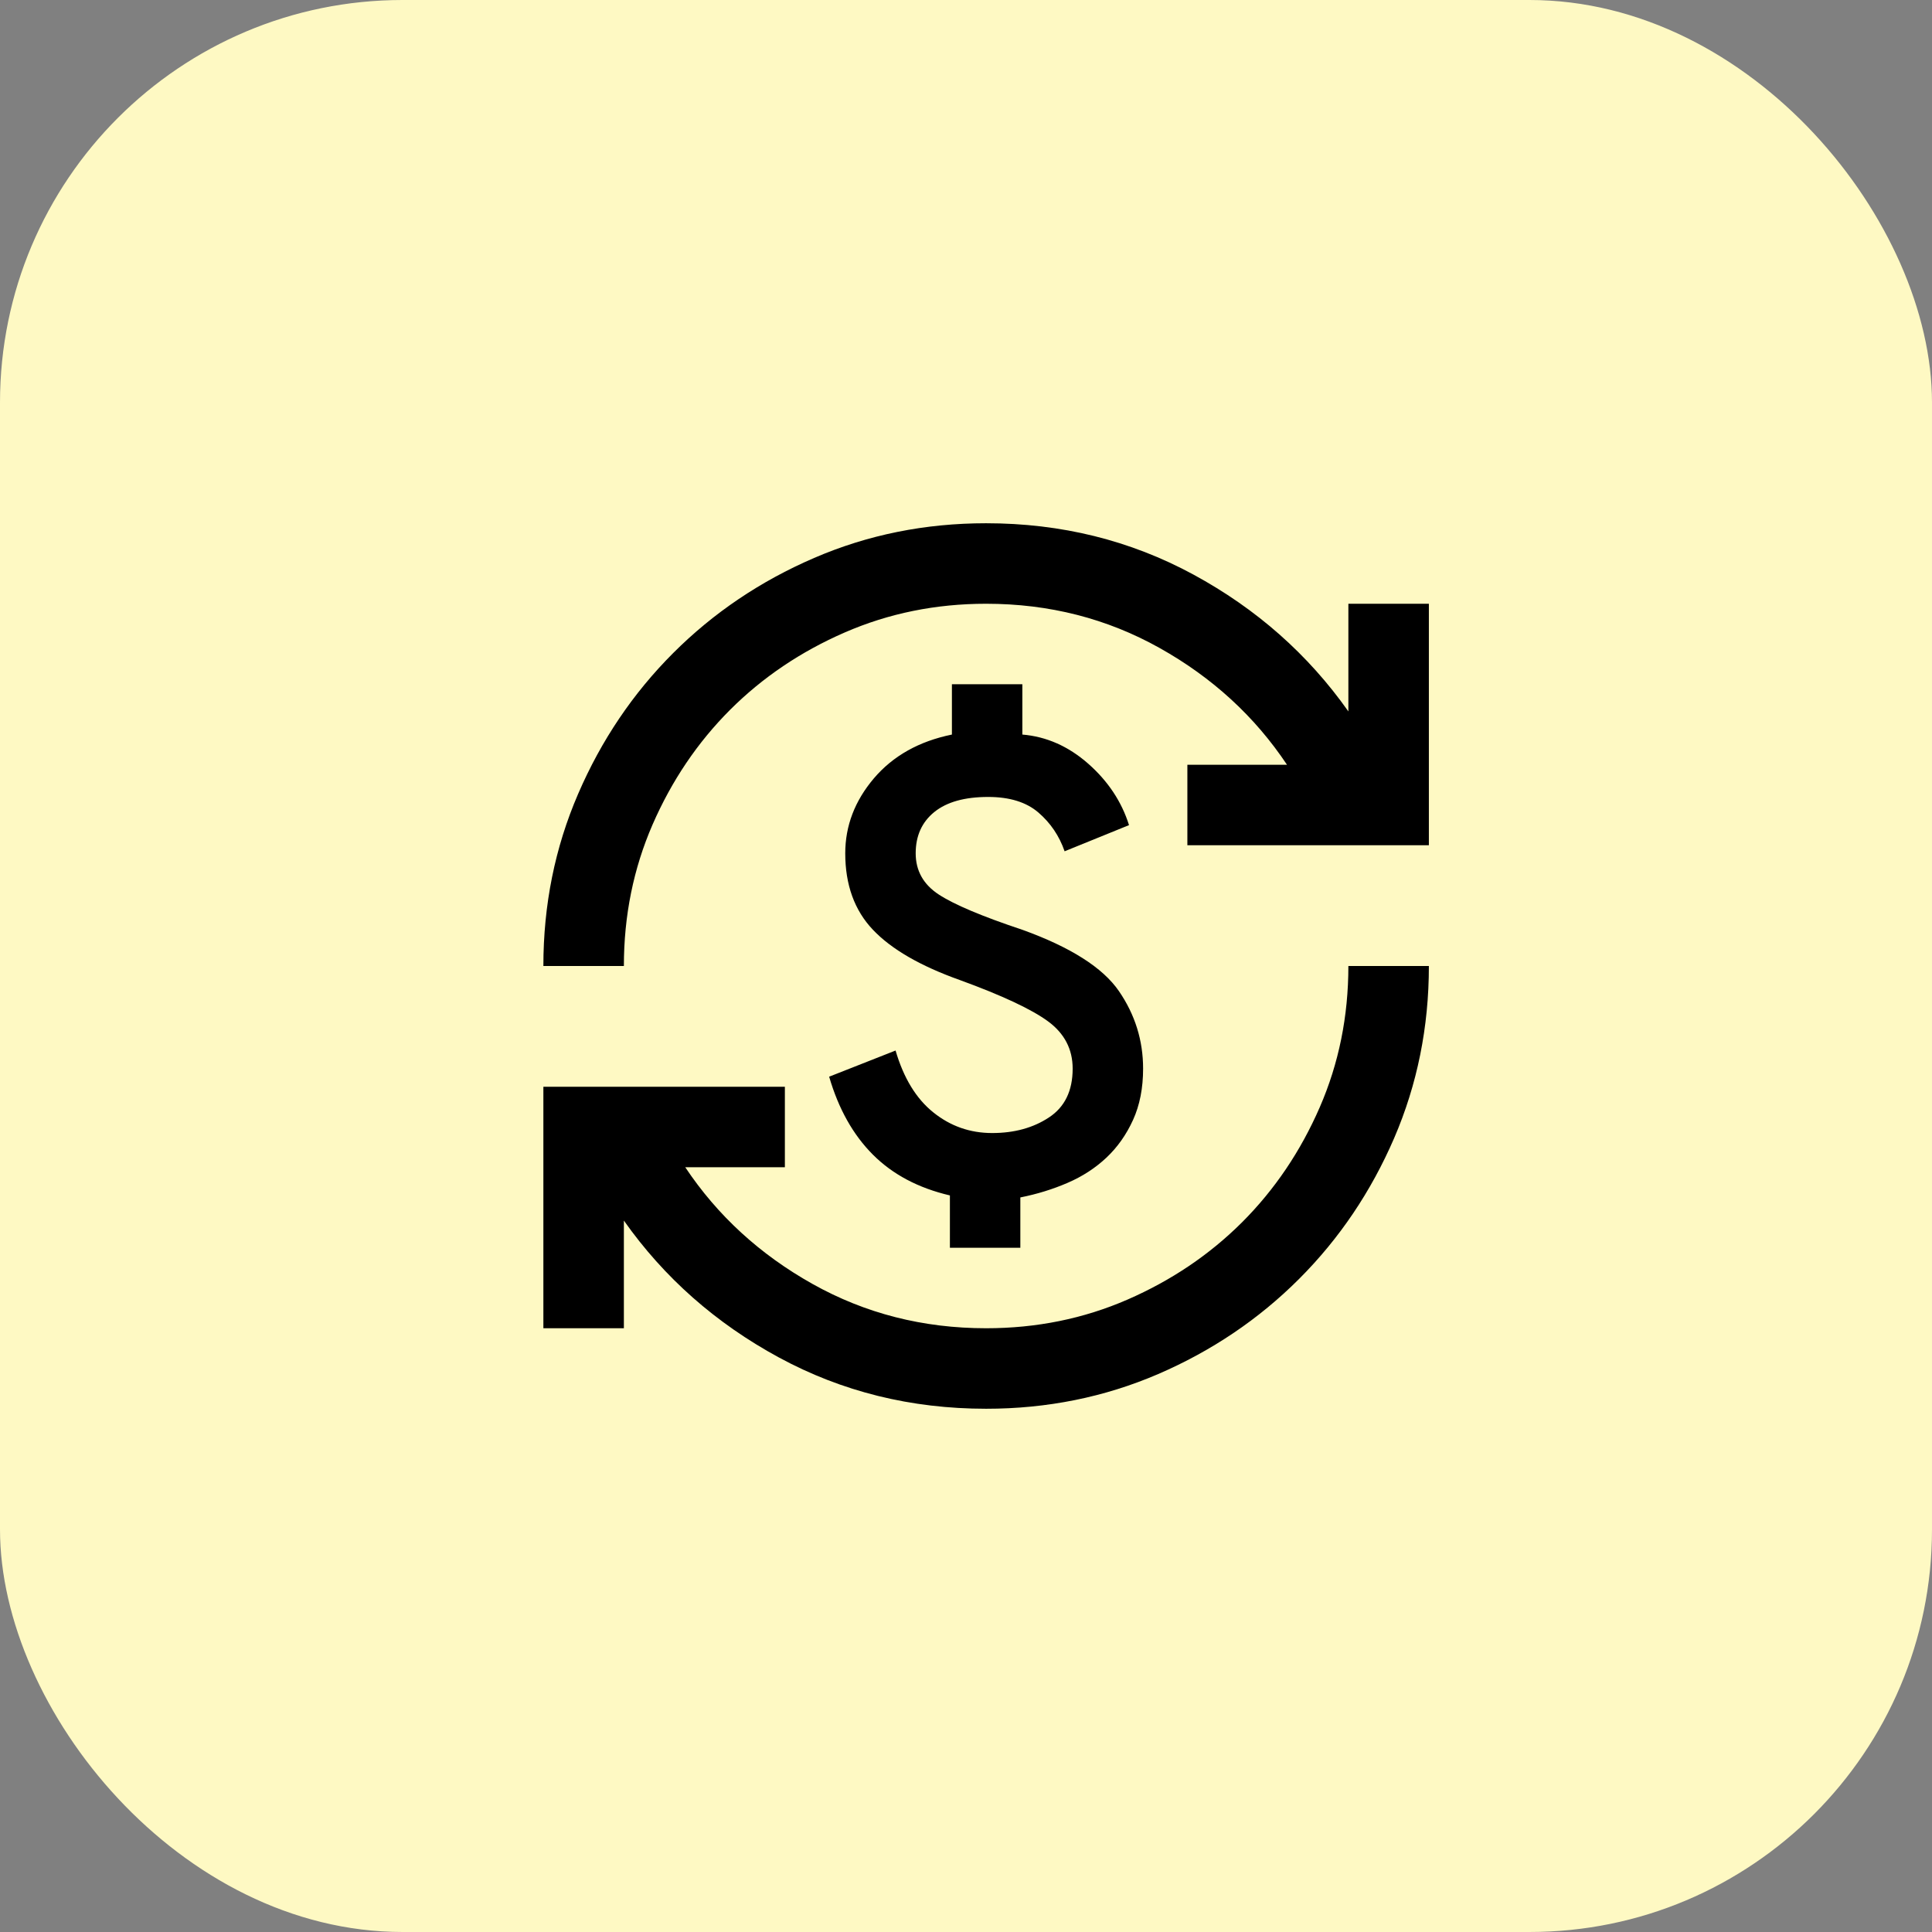
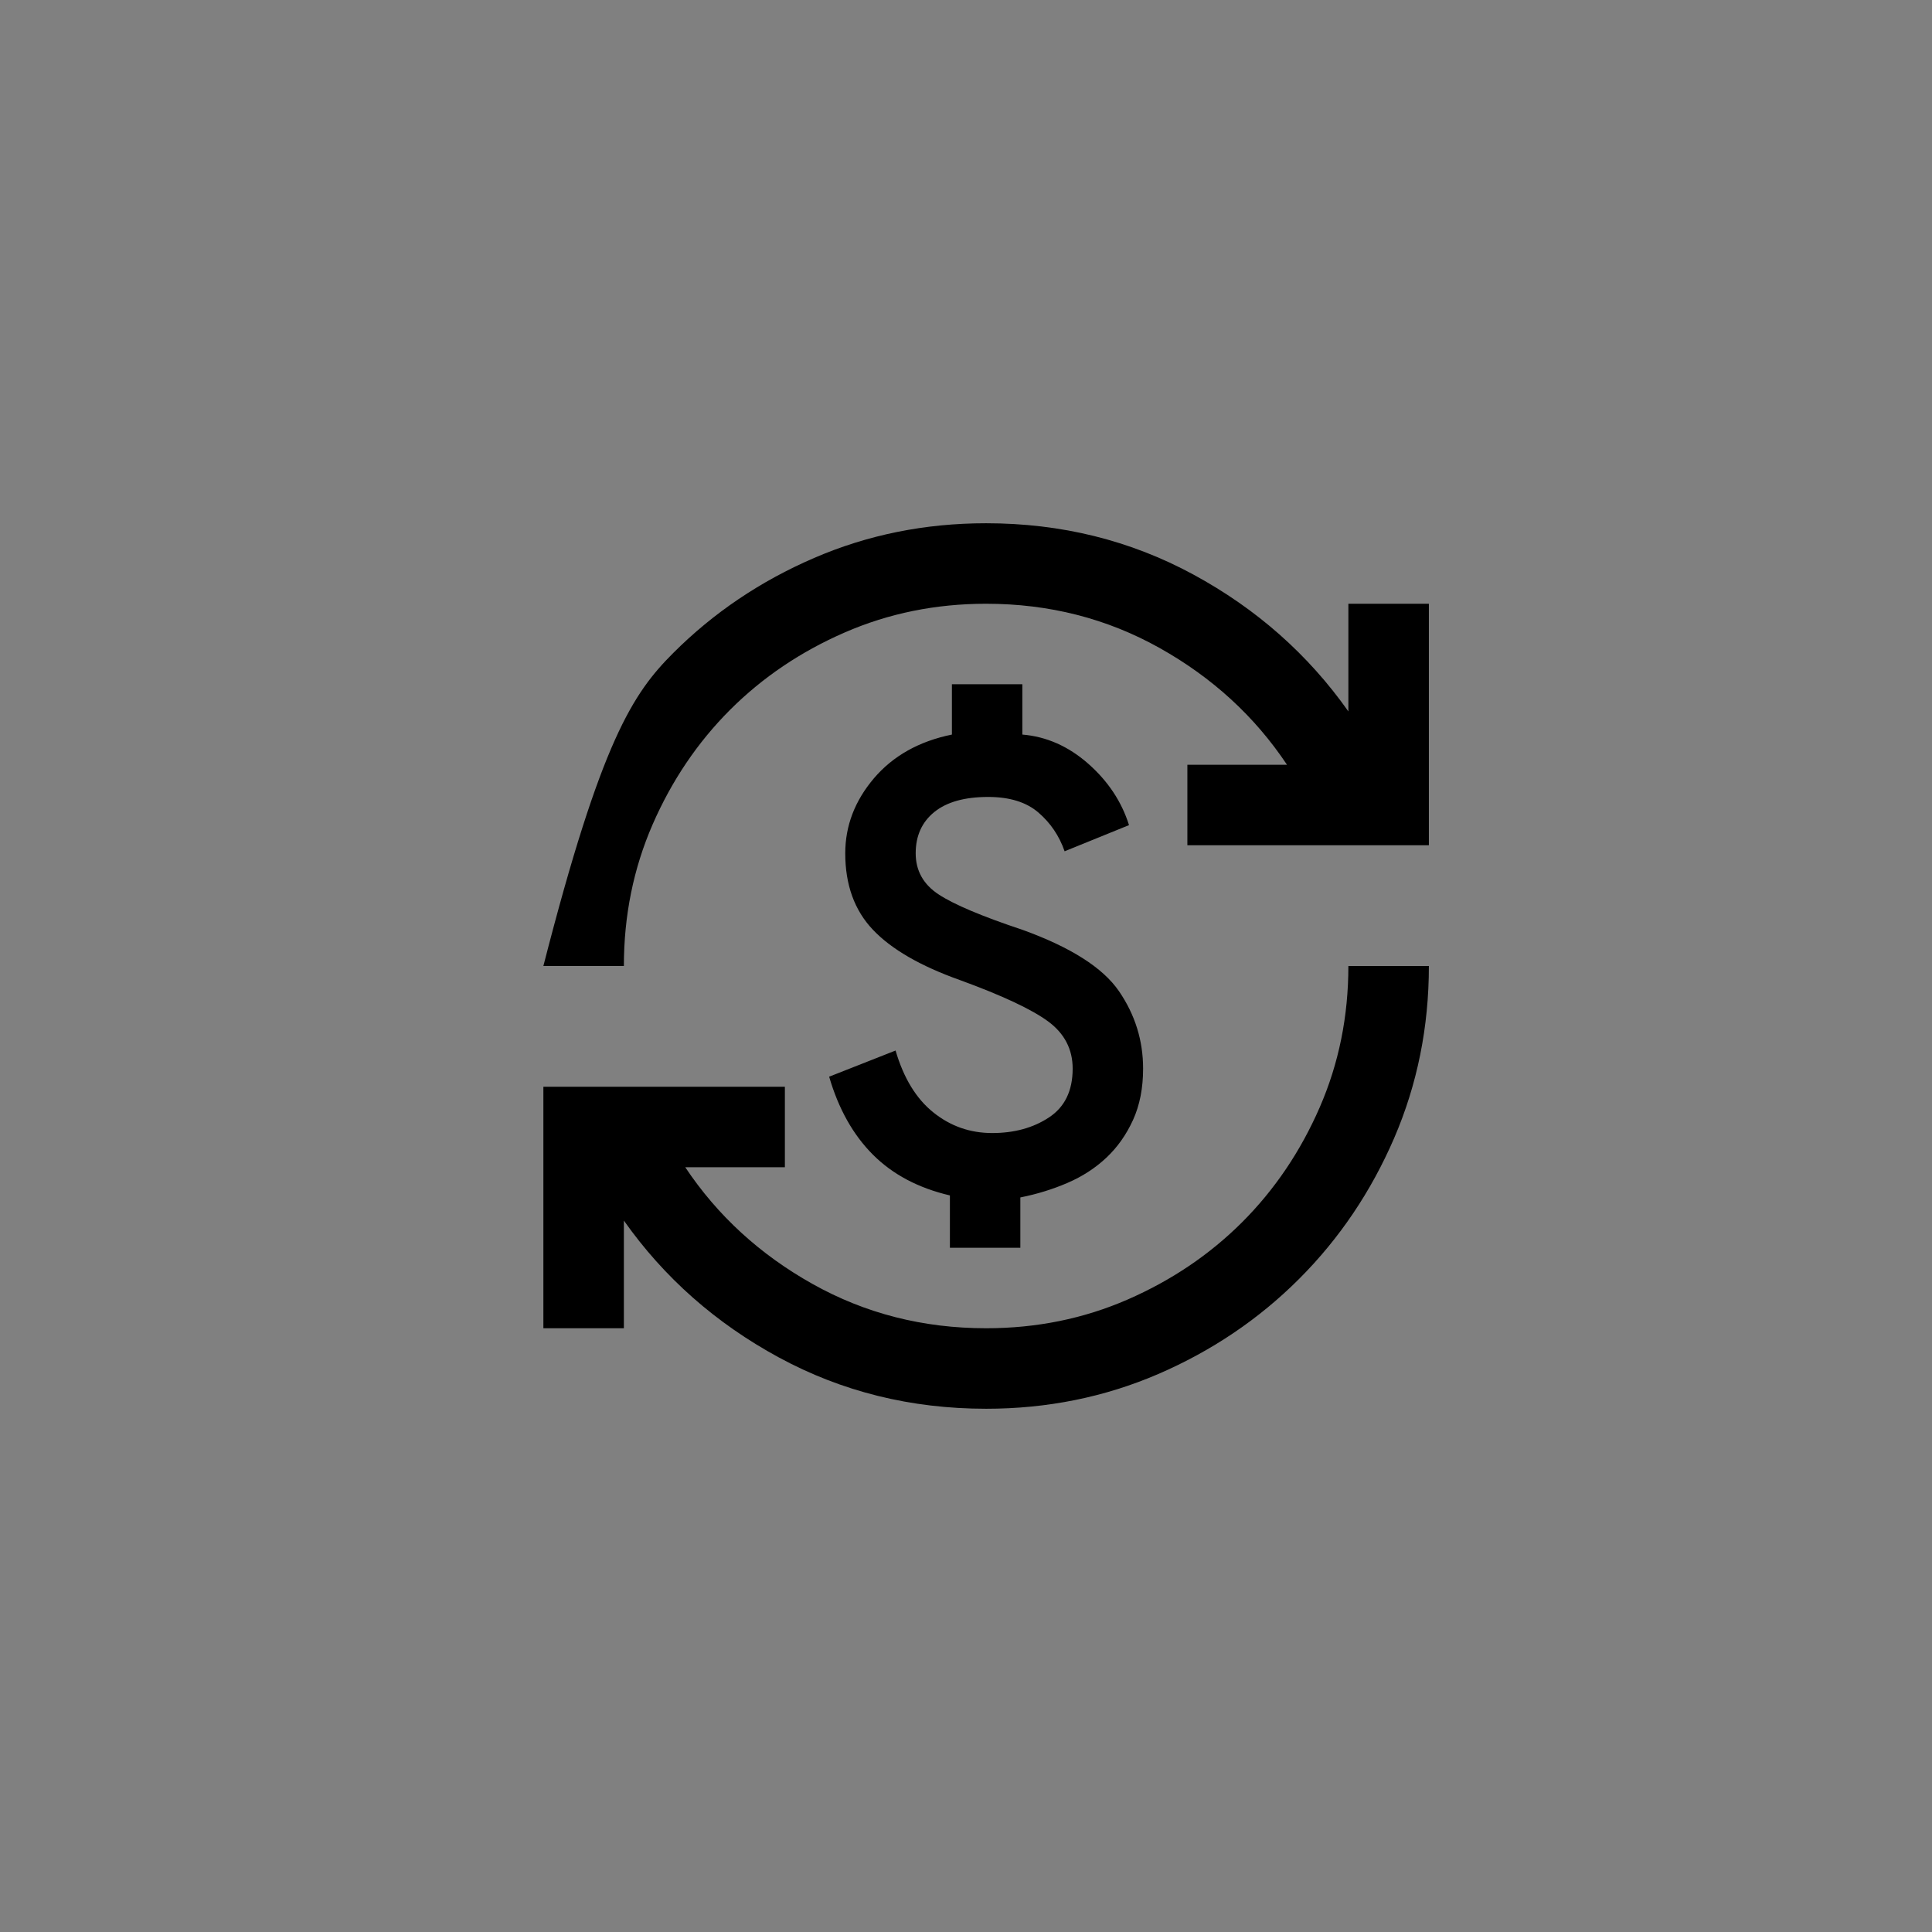
<svg xmlns="http://www.w3.org/2000/svg" fill="none" height="100%" overflow="visible" preserveAspectRatio="none" style="display: block;" viewBox="0 0 48 48" width="100%">
  <rect x="0" y="0" width="48" height="48" fill="#808080" stroke="none" />
  <g id="Icons">
-     <rect fill="#FEF9C3" height="48" rx="10" width="48" />
    <g id="currency_exchange_24dp_E3E3E3_FILL0_wght400_GRAD0_opsz24 1">
-       <path d="M24.5 35C22.633 35 20.917 34.575 19.35 33.725C17.783 32.875 16.5 31.742 15.5 30.325V33H13.5V27H19.5V29H17.025C17.825 30.2 18.879 31.167 20.188 31.9C21.496 32.633 22.933 33 24.5 33C25.75 33 26.921 32.763 28.012 32.288C29.104 31.812 30.054 31.171 30.863 30.363C31.671 29.554 32.312 28.604 32.788 27.512C33.263 26.421 33.5 25.25 33.5 24H35.5C35.5 25.517 35.212 26.942 34.638 28.275C34.062 29.608 33.275 30.775 32.275 31.775C31.275 32.775 30.108 33.562 28.775 34.138C27.442 34.712 26.017 35 24.5 35ZM23.6 31V29.7C22.817 29.517 22.179 29.179 21.688 28.688C21.196 28.196 20.833 27.55 20.6 26.75L22.25 26.1C22.45 26.783 22.762 27.296 23.188 27.637C23.613 27.979 24.1 28.15 24.65 28.15C25.2 28.15 25.671 28.021 26.062 27.762C26.454 27.504 26.65 27.1 26.65 26.55C26.65 26.067 26.446 25.675 26.038 25.375C25.629 25.075 24.9 24.733 23.85 24.35C22.867 24 22.146 23.583 21.688 23.1C21.229 22.617 21 21.983 21 21.2C21 20.517 21.238 19.896 21.712 19.337C22.188 18.779 22.833 18.417 23.65 18.25V17H25.4V18.25C26 18.3 26.546 18.542 27.038 18.975C27.529 19.408 27.867 19.917 28.05 20.5L26.45 21.15C26.317 20.767 26.1 20.446 25.8 20.188C25.5 19.929 25.083 19.8 24.55 19.8C23.967 19.8 23.521 19.925 23.212 20.175C22.904 20.425 22.75 20.767 22.75 21.2C22.75 21.633 22.942 21.975 23.325 22.225C23.708 22.475 24.4 22.767 25.4 23.1C26.6 23.533 27.4 24.042 27.8 24.625C28.2 25.208 28.4 25.85 28.4 26.55C28.4 27.033 28.317 27.458 28.15 27.825C27.983 28.192 27.762 28.504 27.488 28.762C27.212 29.021 26.892 29.229 26.525 29.387C26.158 29.546 25.767 29.667 25.35 29.75V31H23.6ZM13.5 24C13.5 22.483 13.787 21.058 14.363 19.725C14.938 18.392 15.725 17.225 16.725 16.225C17.725 15.225 18.892 14.438 20.225 13.863C21.558 13.287 22.983 13 24.5 13C26.367 13 28.083 13.425 29.65 14.275C31.217 15.125 32.5 16.258 33.5 17.675V15H35.5V21H29.5V19H31.975C31.175 17.8 30.121 16.833 28.812 16.1C27.504 15.367 26.067 15 24.5 15C23.25 15 22.079 15.238 20.988 15.713C19.896 16.188 18.946 16.829 18.137 17.637C17.329 18.446 16.688 19.396 16.212 20.488C15.738 21.579 15.5 22.75 15.5 24H13.5Z" fill="black" id="Vector" />
+       <path d="M24.5 35C22.633 35 20.917 34.575 19.35 33.725C17.783 32.875 16.5 31.742 15.5 30.325V33H13.5V27H19.5V29H17.025C17.825 30.2 18.879 31.167 20.188 31.9C21.496 32.633 22.933 33 24.5 33C25.75 33 26.921 32.763 28.012 32.288C29.104 31.812 30.054 31.171 30.863 30.363C31.671 29.554 32.312 28.604 32.788 27.512C33.263 26.421 33.5 25.25 33.5 24H35.5C35.5 25.517 35.212 26.942 34.638 28.275C34.062 29.608 33.275 30.775 32.275 31.775C31.275 32.775 30.108 33.562 28.775 34.138C27.442 34.712 26.017 35 24.5 35ZM23.6 31V29.7C22.817 29.517 22.179 29.179 21.688 28.688C21.196 28.196 20.833 27.55 20.6 26.75L22.25 26.1C22.45 26.783 22.762 27.296 23.188 27.637C23.613 27.979 24.1 28.15 24.65 28.15C25.2 28.15 25.671 28.021 26.062 27.762C26.454 27.504 26.65 27.1 26.65 26.55C26.65 26.067 26.446 25.675 26.038 25.375C25.629 25.075 24.9 24.733 23.85 24.35C22.867 24 22.146 23.583 21.688 23.1C21.229 22.617 21 21.983 21 21.2C21 20.517 21.238 19.896 21.712 19.337C22.188 18.779 22.833 18.417 23.65 18.25V17H25.4V18.25C26 18.3 26.546 18.542 27.038 18.975C27.529 19.408 27.867 19.917 28.05 20.5L26.45 21.15C26.317 20.767 26.1 20.446 25.8 20.188C25.5 19.929 25.083 19.8 24.55 19.8C23.967 19.8 23.521 19.925 23.212 20.175C22.904 20.425 22.75 20.767 22.75 21.2C22.75 21.633 22.942 21.975 23.325 22.225C23.708 22.475 24.4 22.767 25.4 23.1C26.6 23.533 27.4 24.042 27.8 24.625C28.2 25.208 28.4 25.85 28.4 26.55C28.4 27.033 28.317 27.458 28.15 27.825C27.983 28.192 27.762 28.504 27.488 28.762C27.212 29.021 26.892 29.229 26.525 29.387C26.158 29.546 25.767 29.667 25.35 29.75V31H23.6ZM13.5 24C14.938 18.392 15.725 17.225 16.725 16.225C17.725 15.225 18.892 14.438 20.225 13.863C21.558 13.287 22.983 13 24.5 13C26.367 13 28.083 13.425 29.65 14.275C31.217 15.125 32.5 16.258 33.5 17.675V15H35.5V21H29.5V19H31.975C31.175 17.8 30.121 16.833 28.812 16.1C27.504 15.367 26.067 15 24.5 15C23.25 15 22.079 15.238 20.988 15.713C19.896 16.188 18.946 16.829 18.137 17.637C17.329 18.446 16.688 19.396 16.212 20.488C15.738 21.579 15.5 22.75 15.5 24H13.5Z" fill="black" id="Vector" />
    </g>
  </g>
</svg>